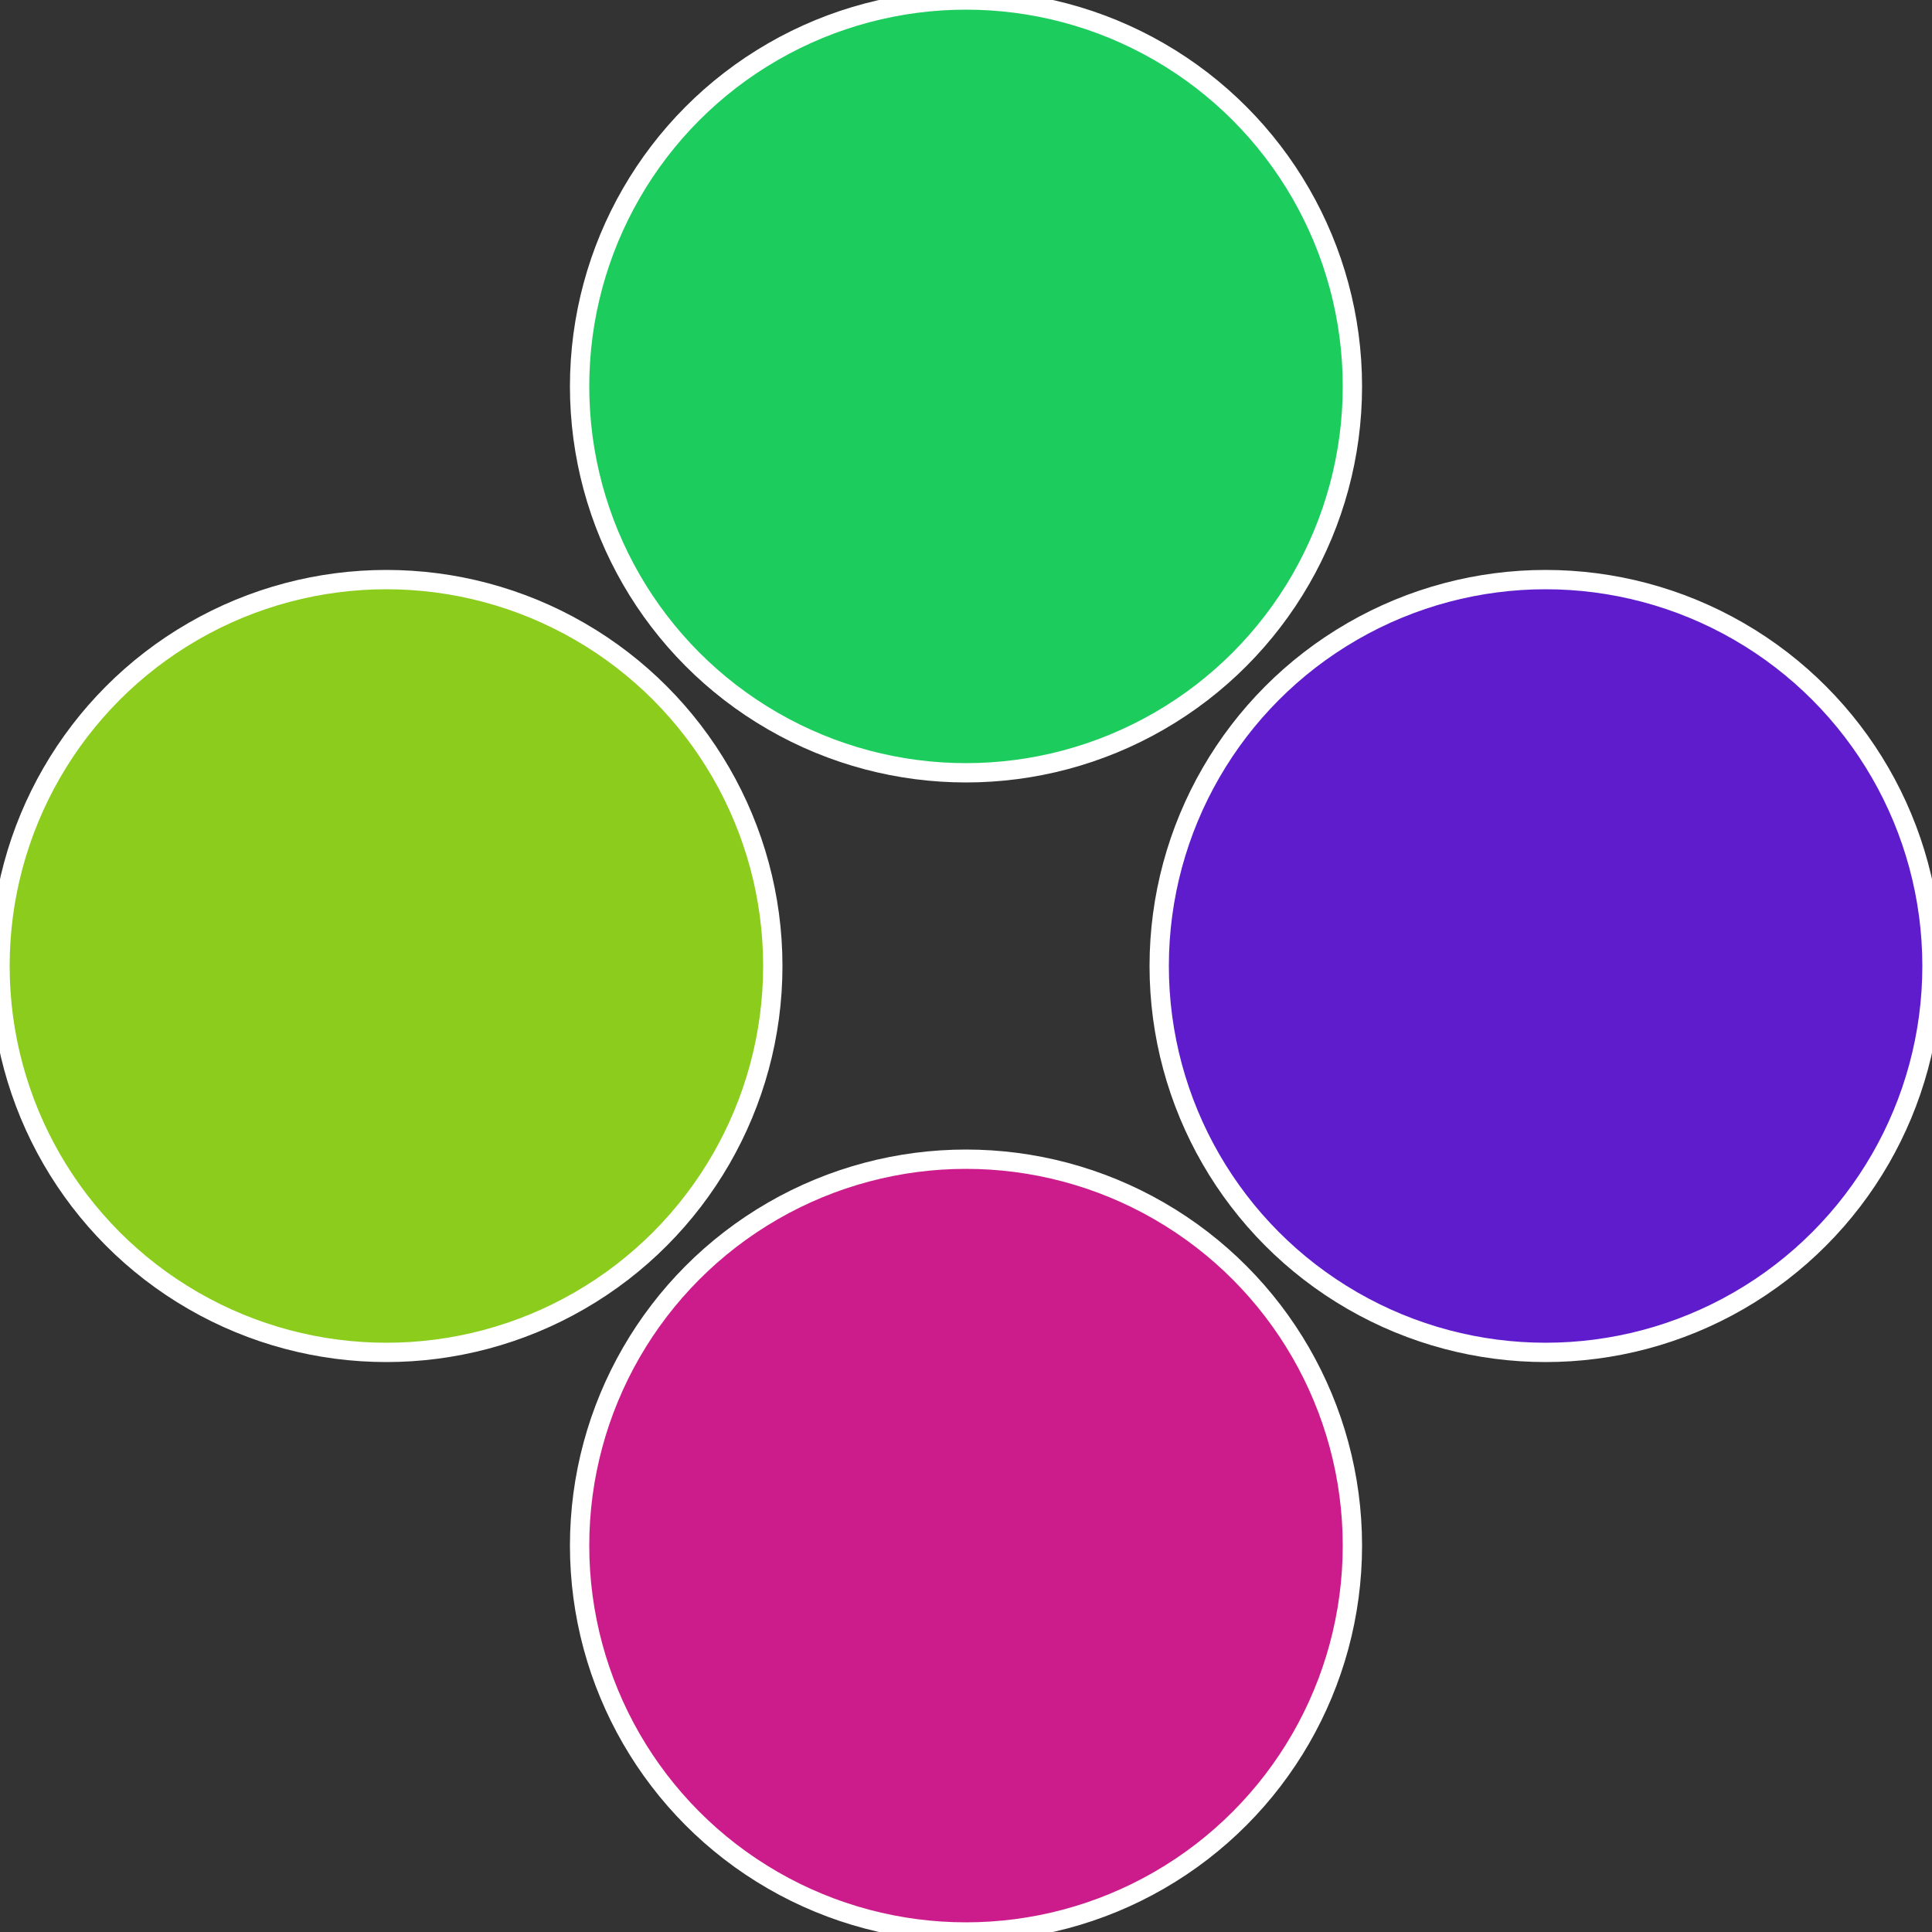
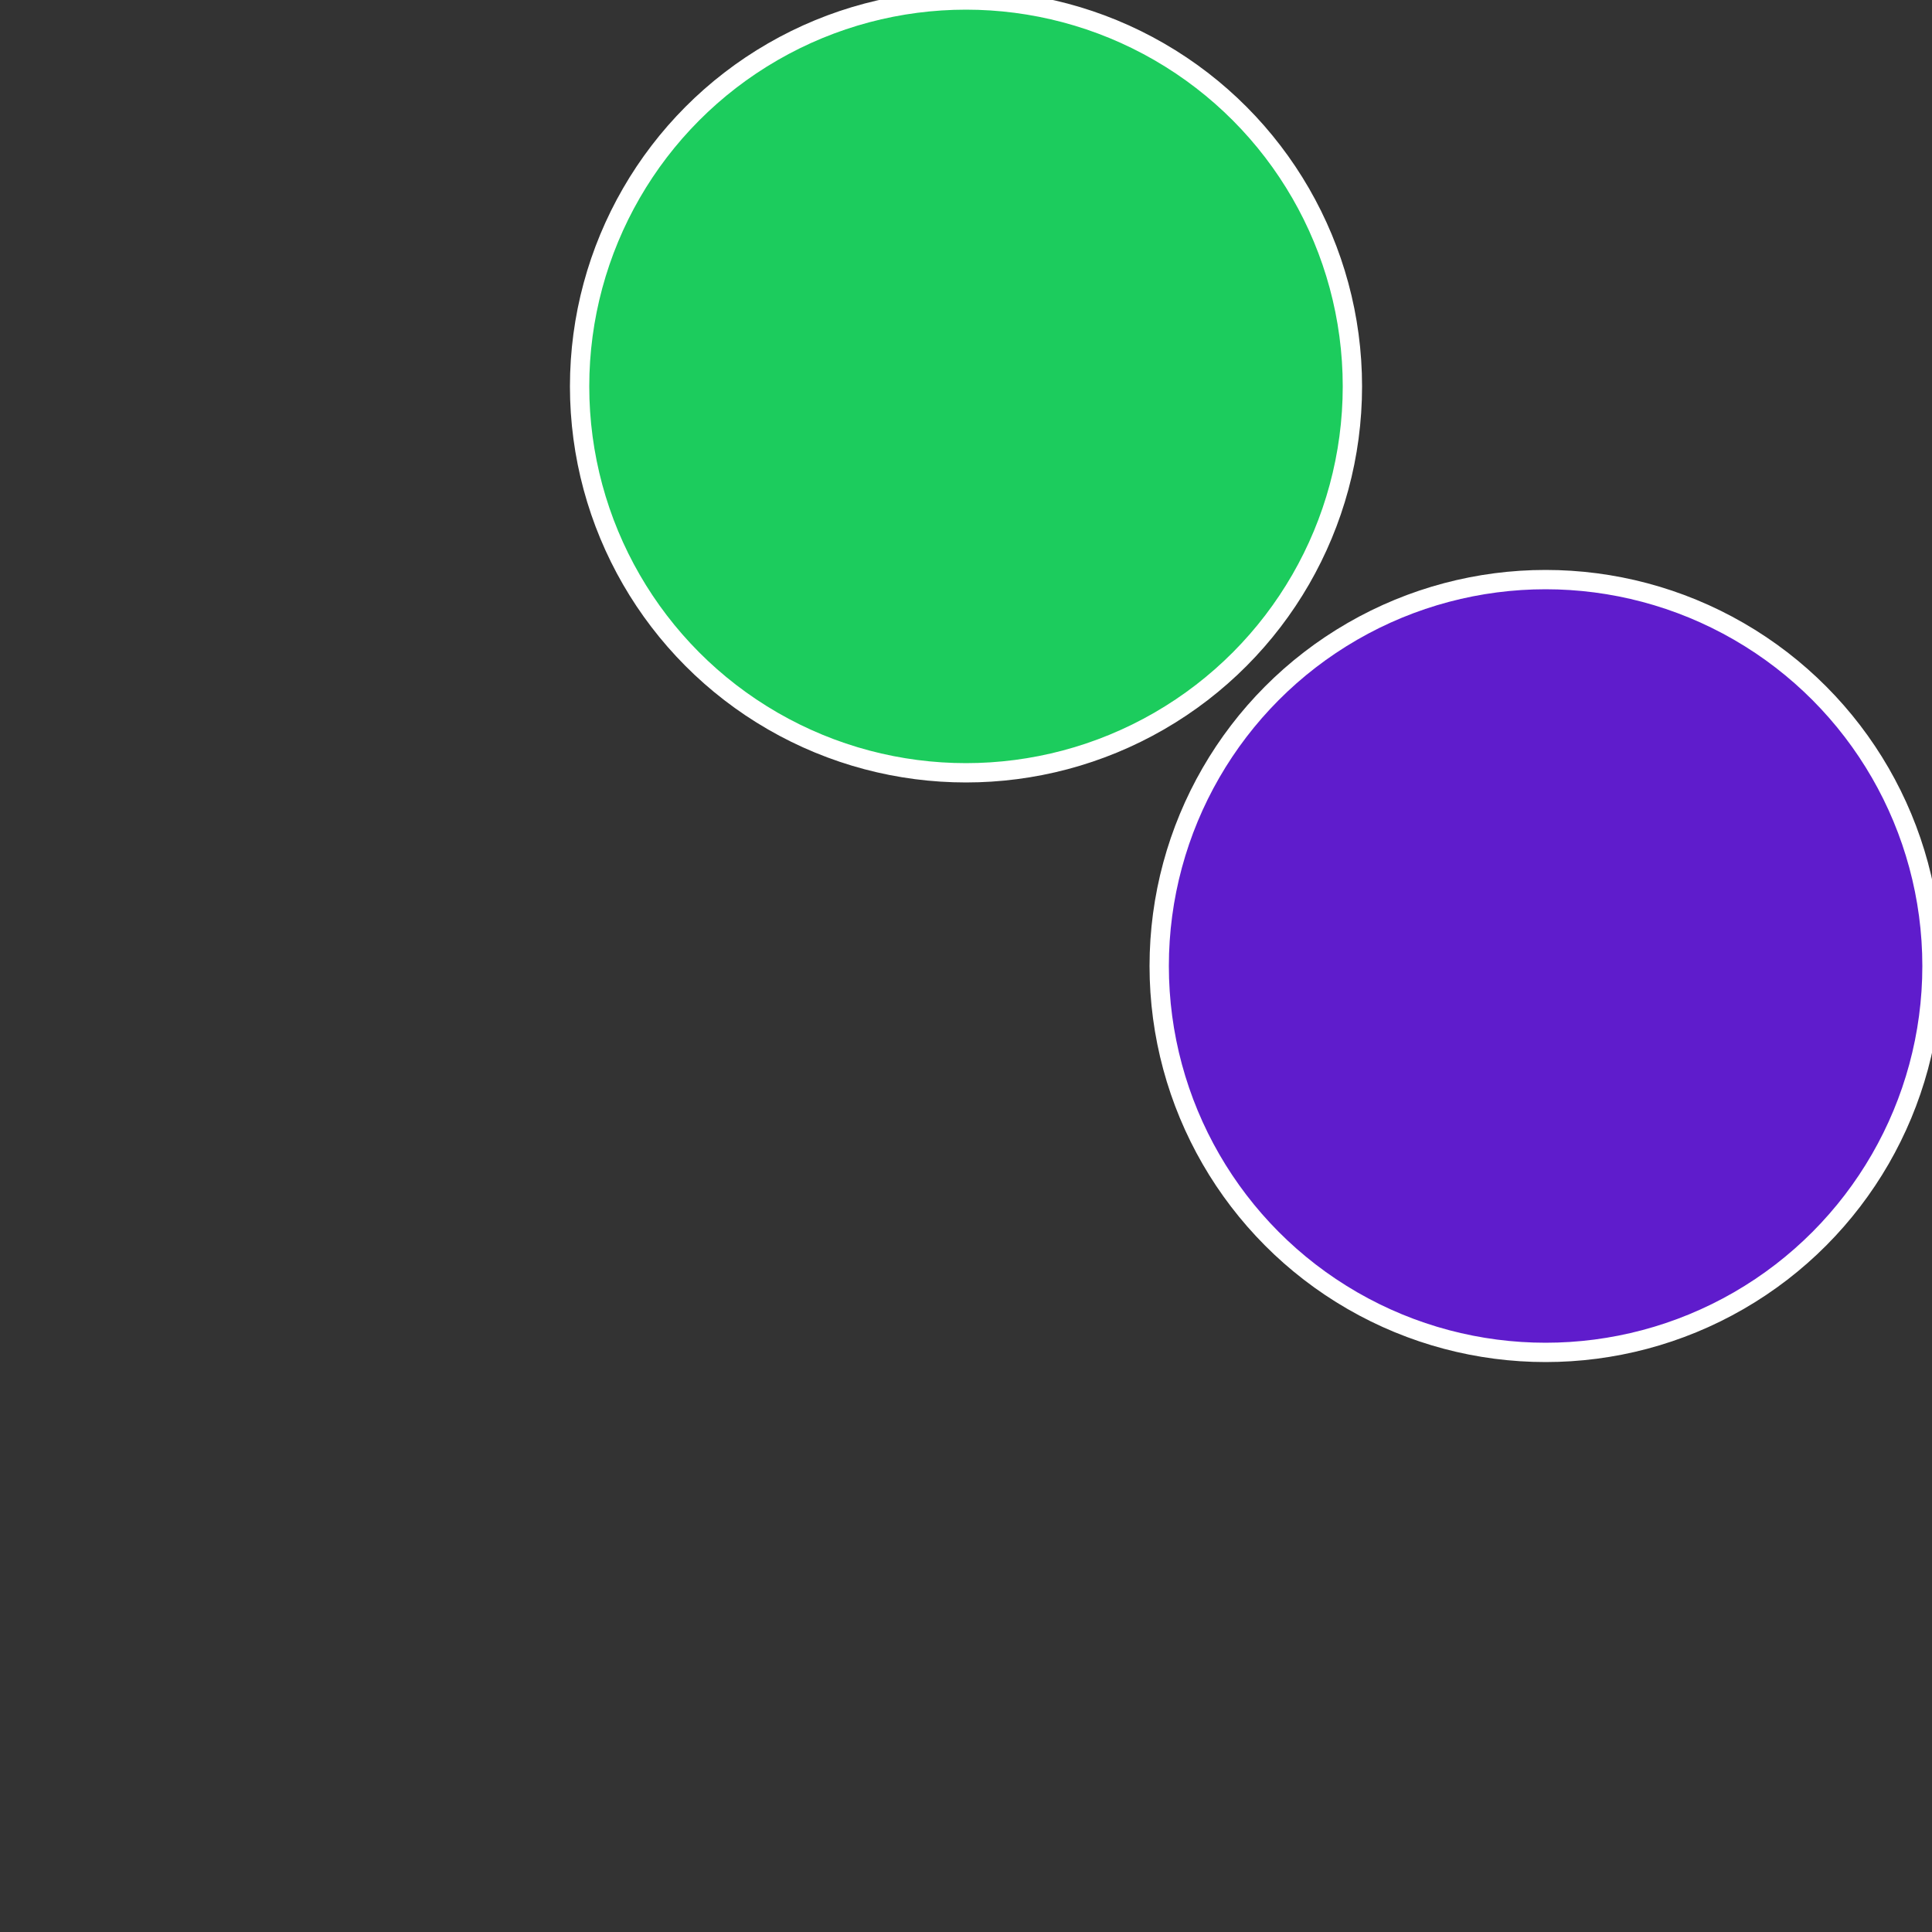
<svg xmlns="http://www.w3.org/2000/svg" width="500" height="500" viewBox="-1 -1 2 2">
  <rect x="-1" y="-1" width="2" height="2" fill="#333333" stroke="none" />
  <circle cx="0.6" cy="0" r="0.4" fill="#5f1ccc" stroke="#fff" stroke-width="1%" />
-   <circle cx="3.6739403974421E-17" cy="0.6" r="0.4" fill="#cc1c8b" stroke="#fff" stroke-width="1%" />
-   <circle cx="-0.6" cy="7.3478807948841E-17" r="0.4" fill="#8bcc1c" stroke="#fff" stroke-width="1%" />
  <circle cx="-1.1021821192326E-16" cy="-0.6" r="0.4" fill="#1ccc5d" stroke="#fff" stroke-width="1%" />
</svg>